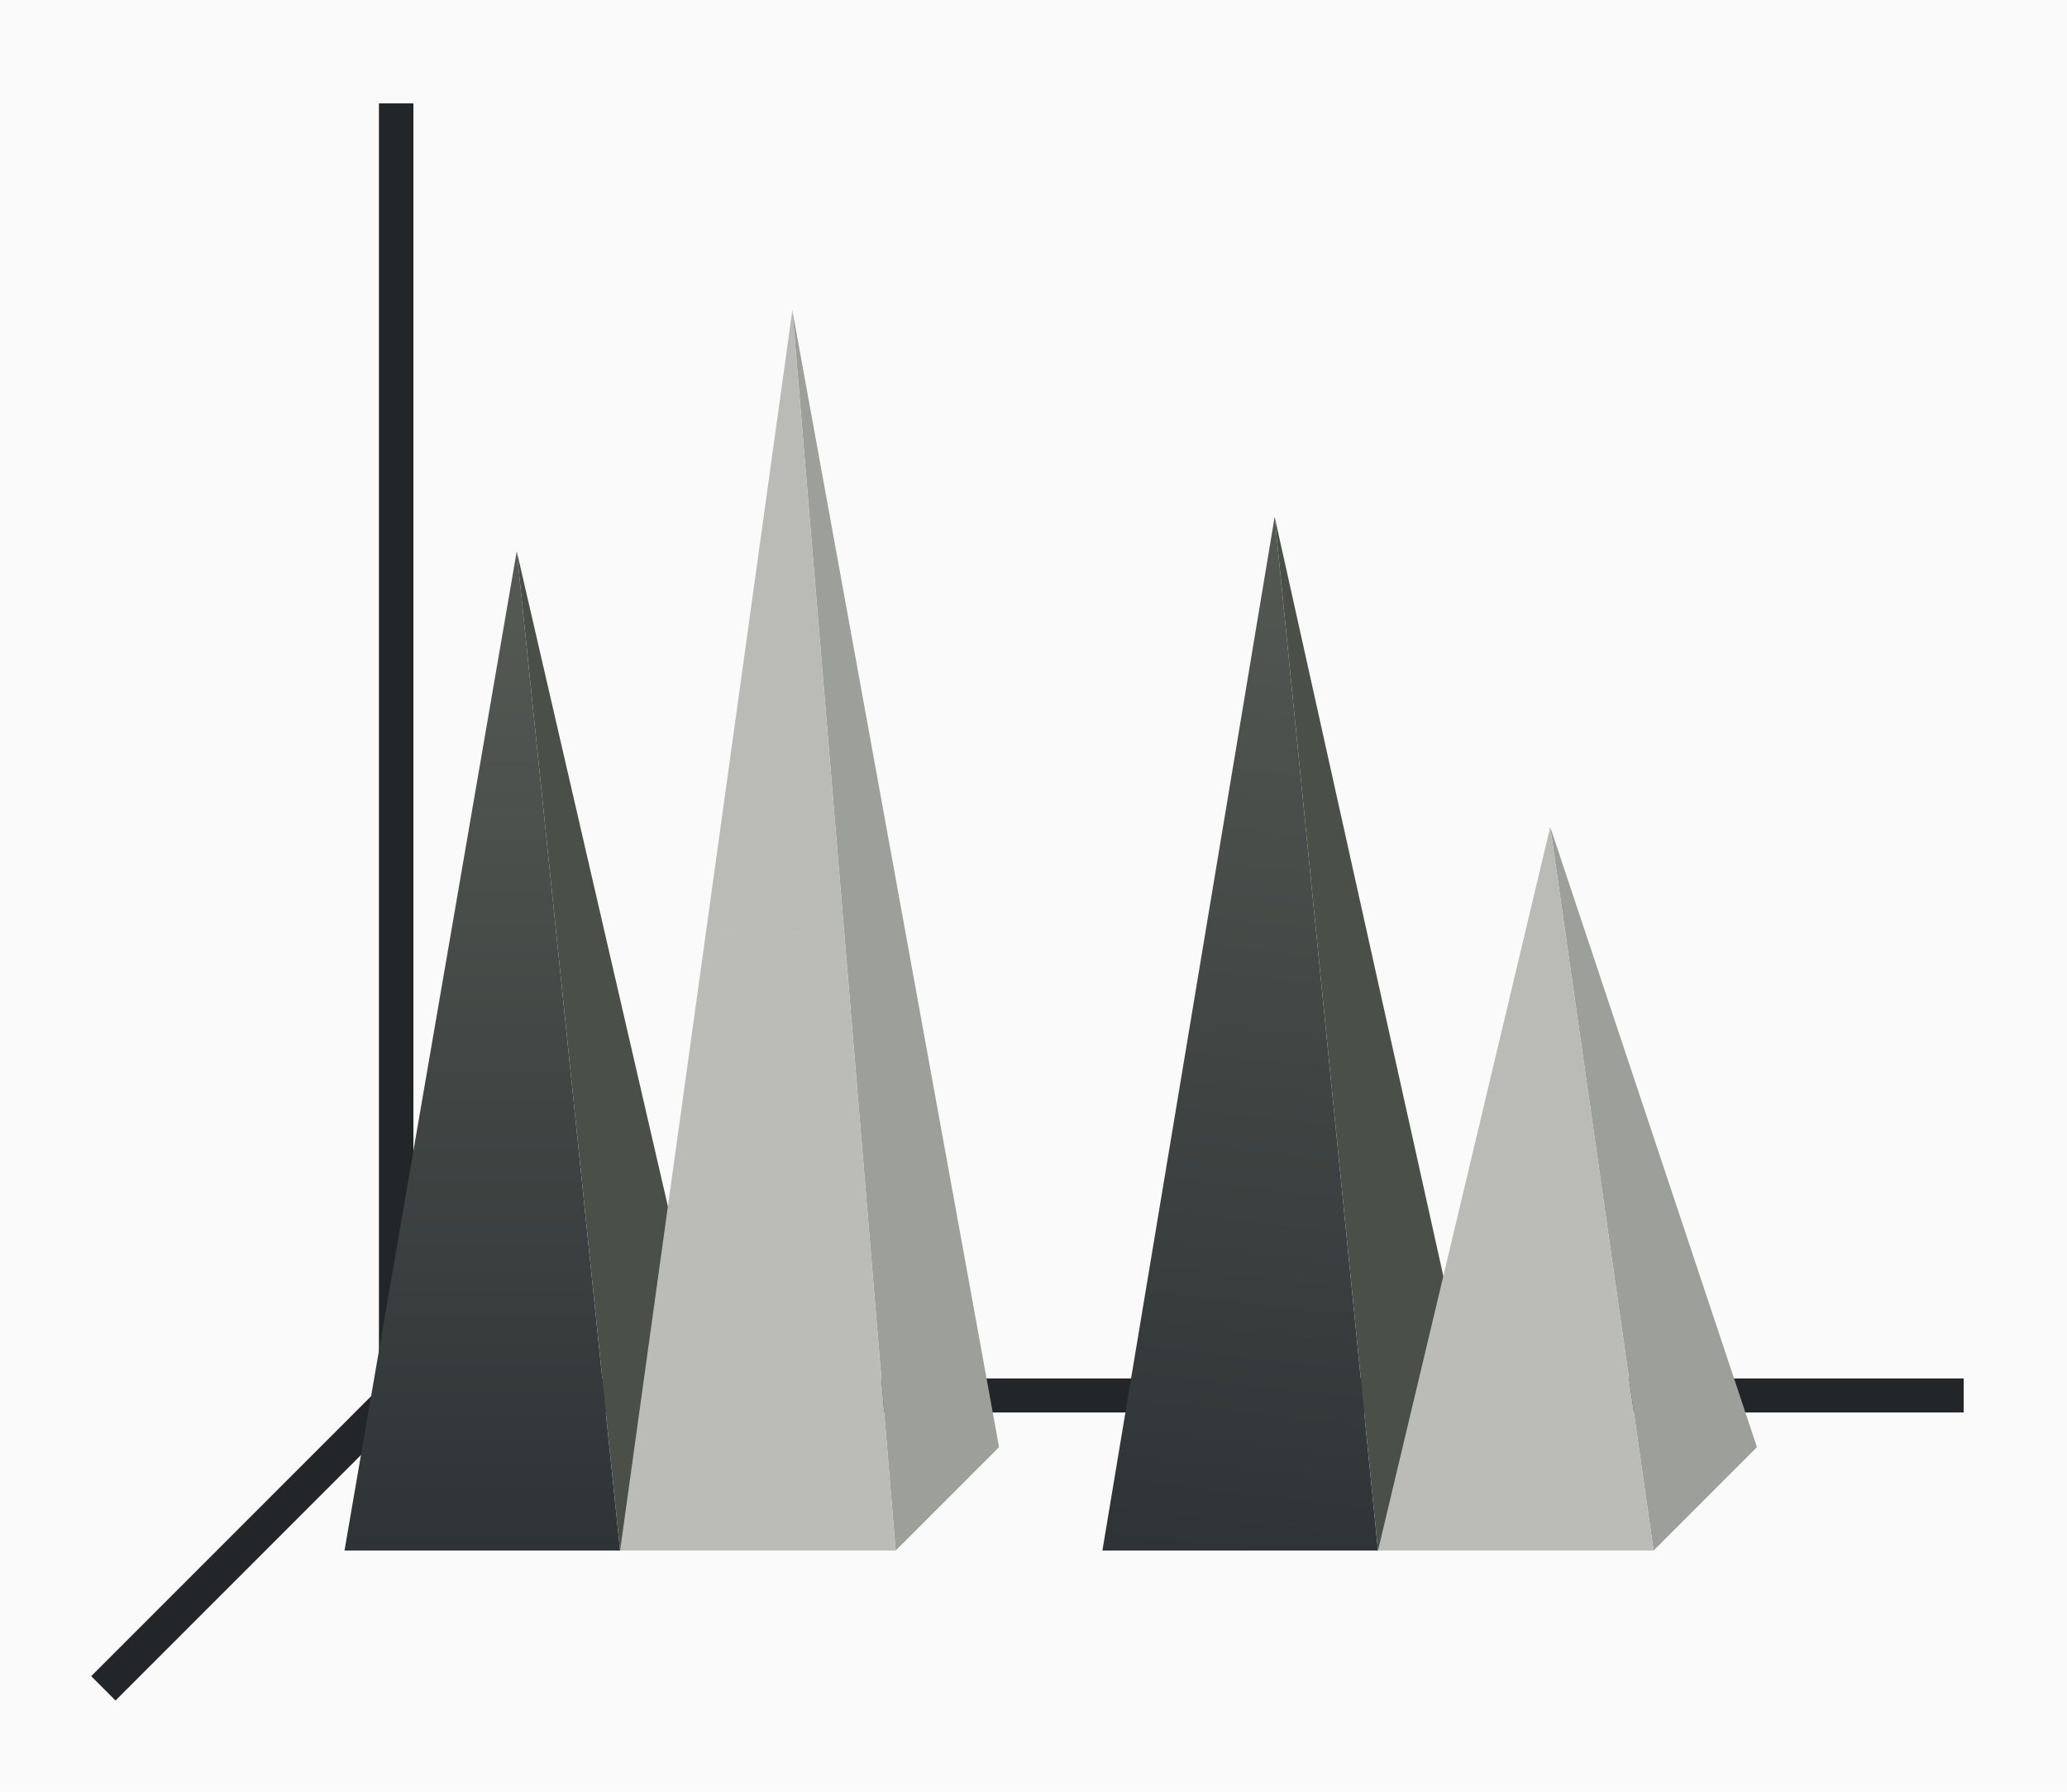
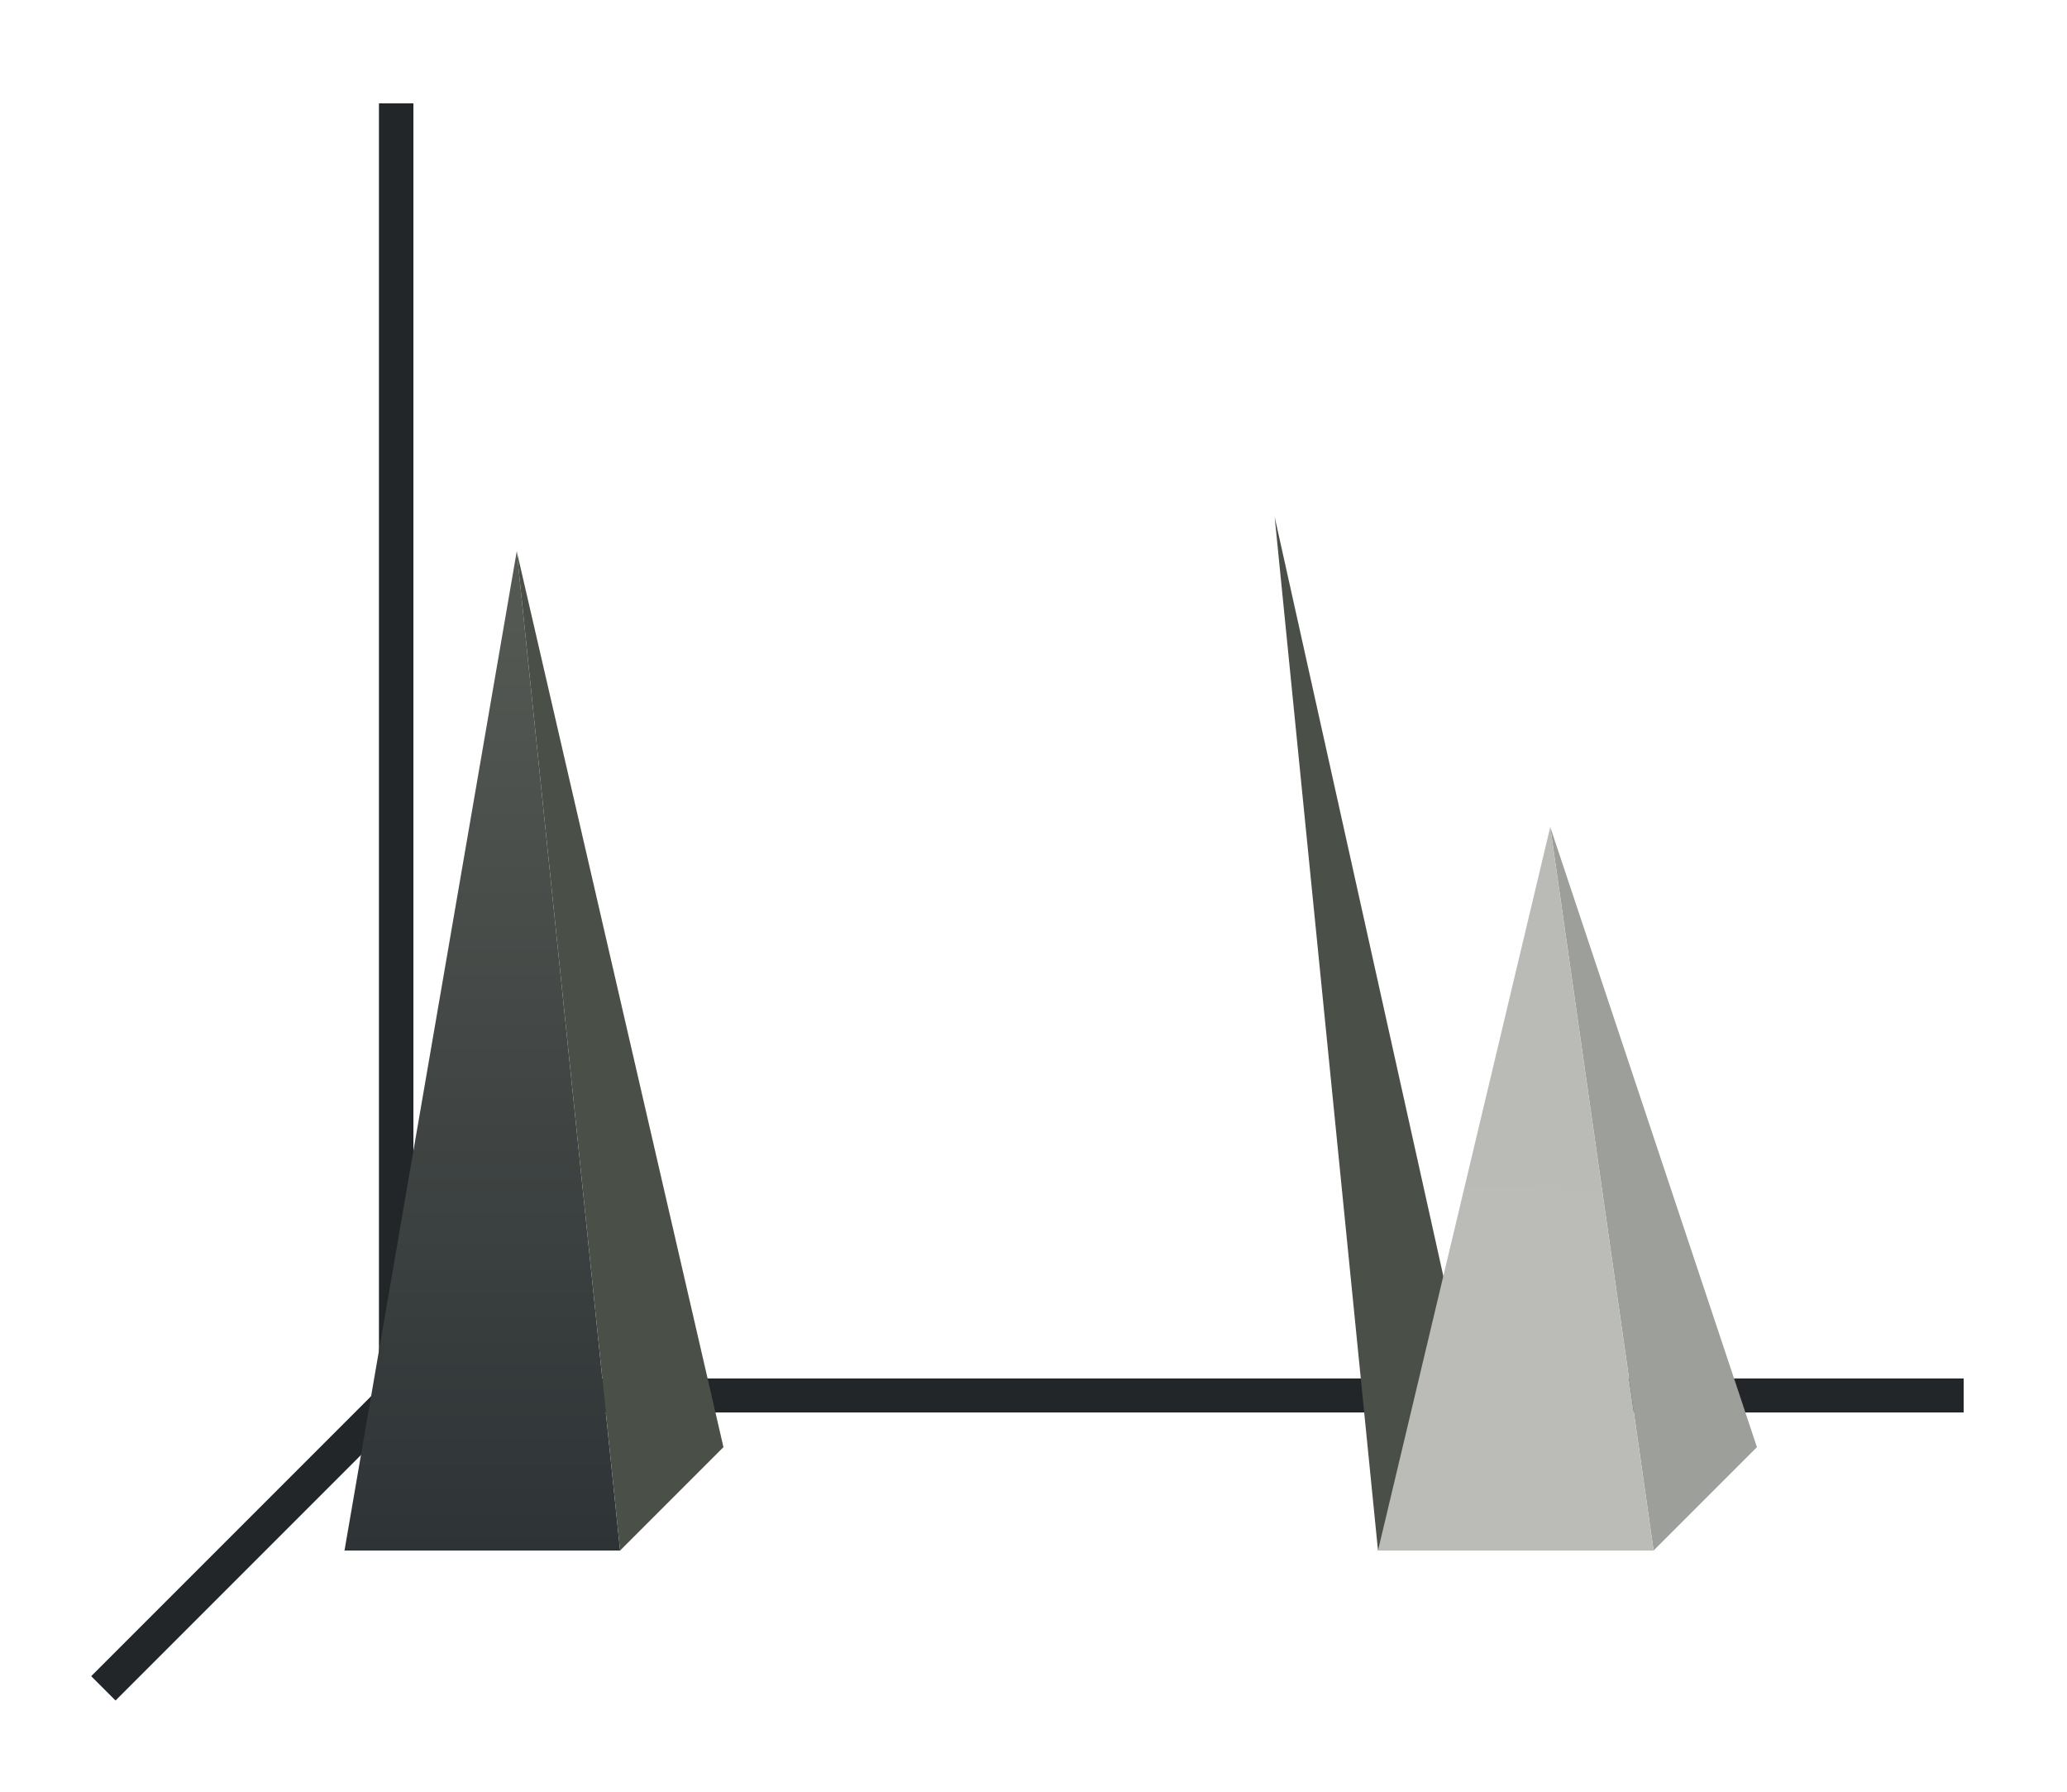
<svg xmlns="http://www.w3.org/2000/svg" xmlns:xlink="http://www.w3.org/1999/xlink" height="52" viewBox="0 0 60 52" width="60">
  <linearGradient id="a">
    <stop offset="0" stop-color="#2e3436" />
    <stop offset="1" stop-color="#545853" />
  </linearGradient>
  <linearGradient id="b" gradientTransform="matrix(.889 0 0 .7 0 312.909)" gradientUnits="userSpaceOnUse" x1="49.5" x2="50.625" xlink:href="#c" y1="1046.362" y2="1016.362" />
  <linearGradient id="c">
    <stop offset="0" stop-color="#bbbcb8" />
    <stop offset="1" stop-color="#babbb7" />
  </linearGradient>
  <linearGradient id="d" gradientTransform="matrix(.889 0 0 1.2 -22 -210.272)" gradientUnits="userSpaceOnUse" x1="49.5" x2="50.625" xlink:href="#c" y1="1046.362" y2="1016.362" />
  <linearGradient id="e" gradientTransform="matrix(.889 0 0 1.667 21.333 -698.575)" gradientUnits="userSpaceOnUse" x1="16.5" x2="17.625" xlink:href="#a" y1="1046.362" y2="1028.362" />
  <linearGradient id="f" gradientTransform="matrix(.889 0 0 1.5 -.667 -524.181)" gradientUnits="userSpaceOnUse" x1="16.5" x2="16.5" xlink:href="#a" y1="1046.362" y2="1028.362" />
  <g transform="translate(0 -1000.362)">
-     <path d="m0 1000.362h60v52h-60z" fill="#fafafa" />
    <path d="m12 1040.362-9 9" fill="none" stroke="#232629" />
    <path d="m11 1040.368h46v.987h-46z" fill="#232629" />
    <path d="m11 1003.362h1v38h-1z" fill="#232629" />
    <path d="m15 1016.362 3 29h-8z" fill="url(#f)" />
-     <path d="m37 1015.362 3 30h-8z" fill="url(#e)" />
    <g fill-rule="evenodd">
-       <path d="m23 1009.362 3 36 3-3z" fill="#9d9f9a" />
      <path d="m45 1024.362 3 21 3-3z" fill="#9d9f9a" />
      <g fill="#4a4f48">
        <path d="m37 1015.362 3 30 3-3z" />
        <path d="m15 1016.362 3 29 3-3z" />
      </g>
    </g>
-     <path d="m23 1009.362 3 36h-8z" fill="url(#d)" />
    <path d="m45 1024.362 3 21h-8z" fill="url(#b)" />
  </g>
</svg>